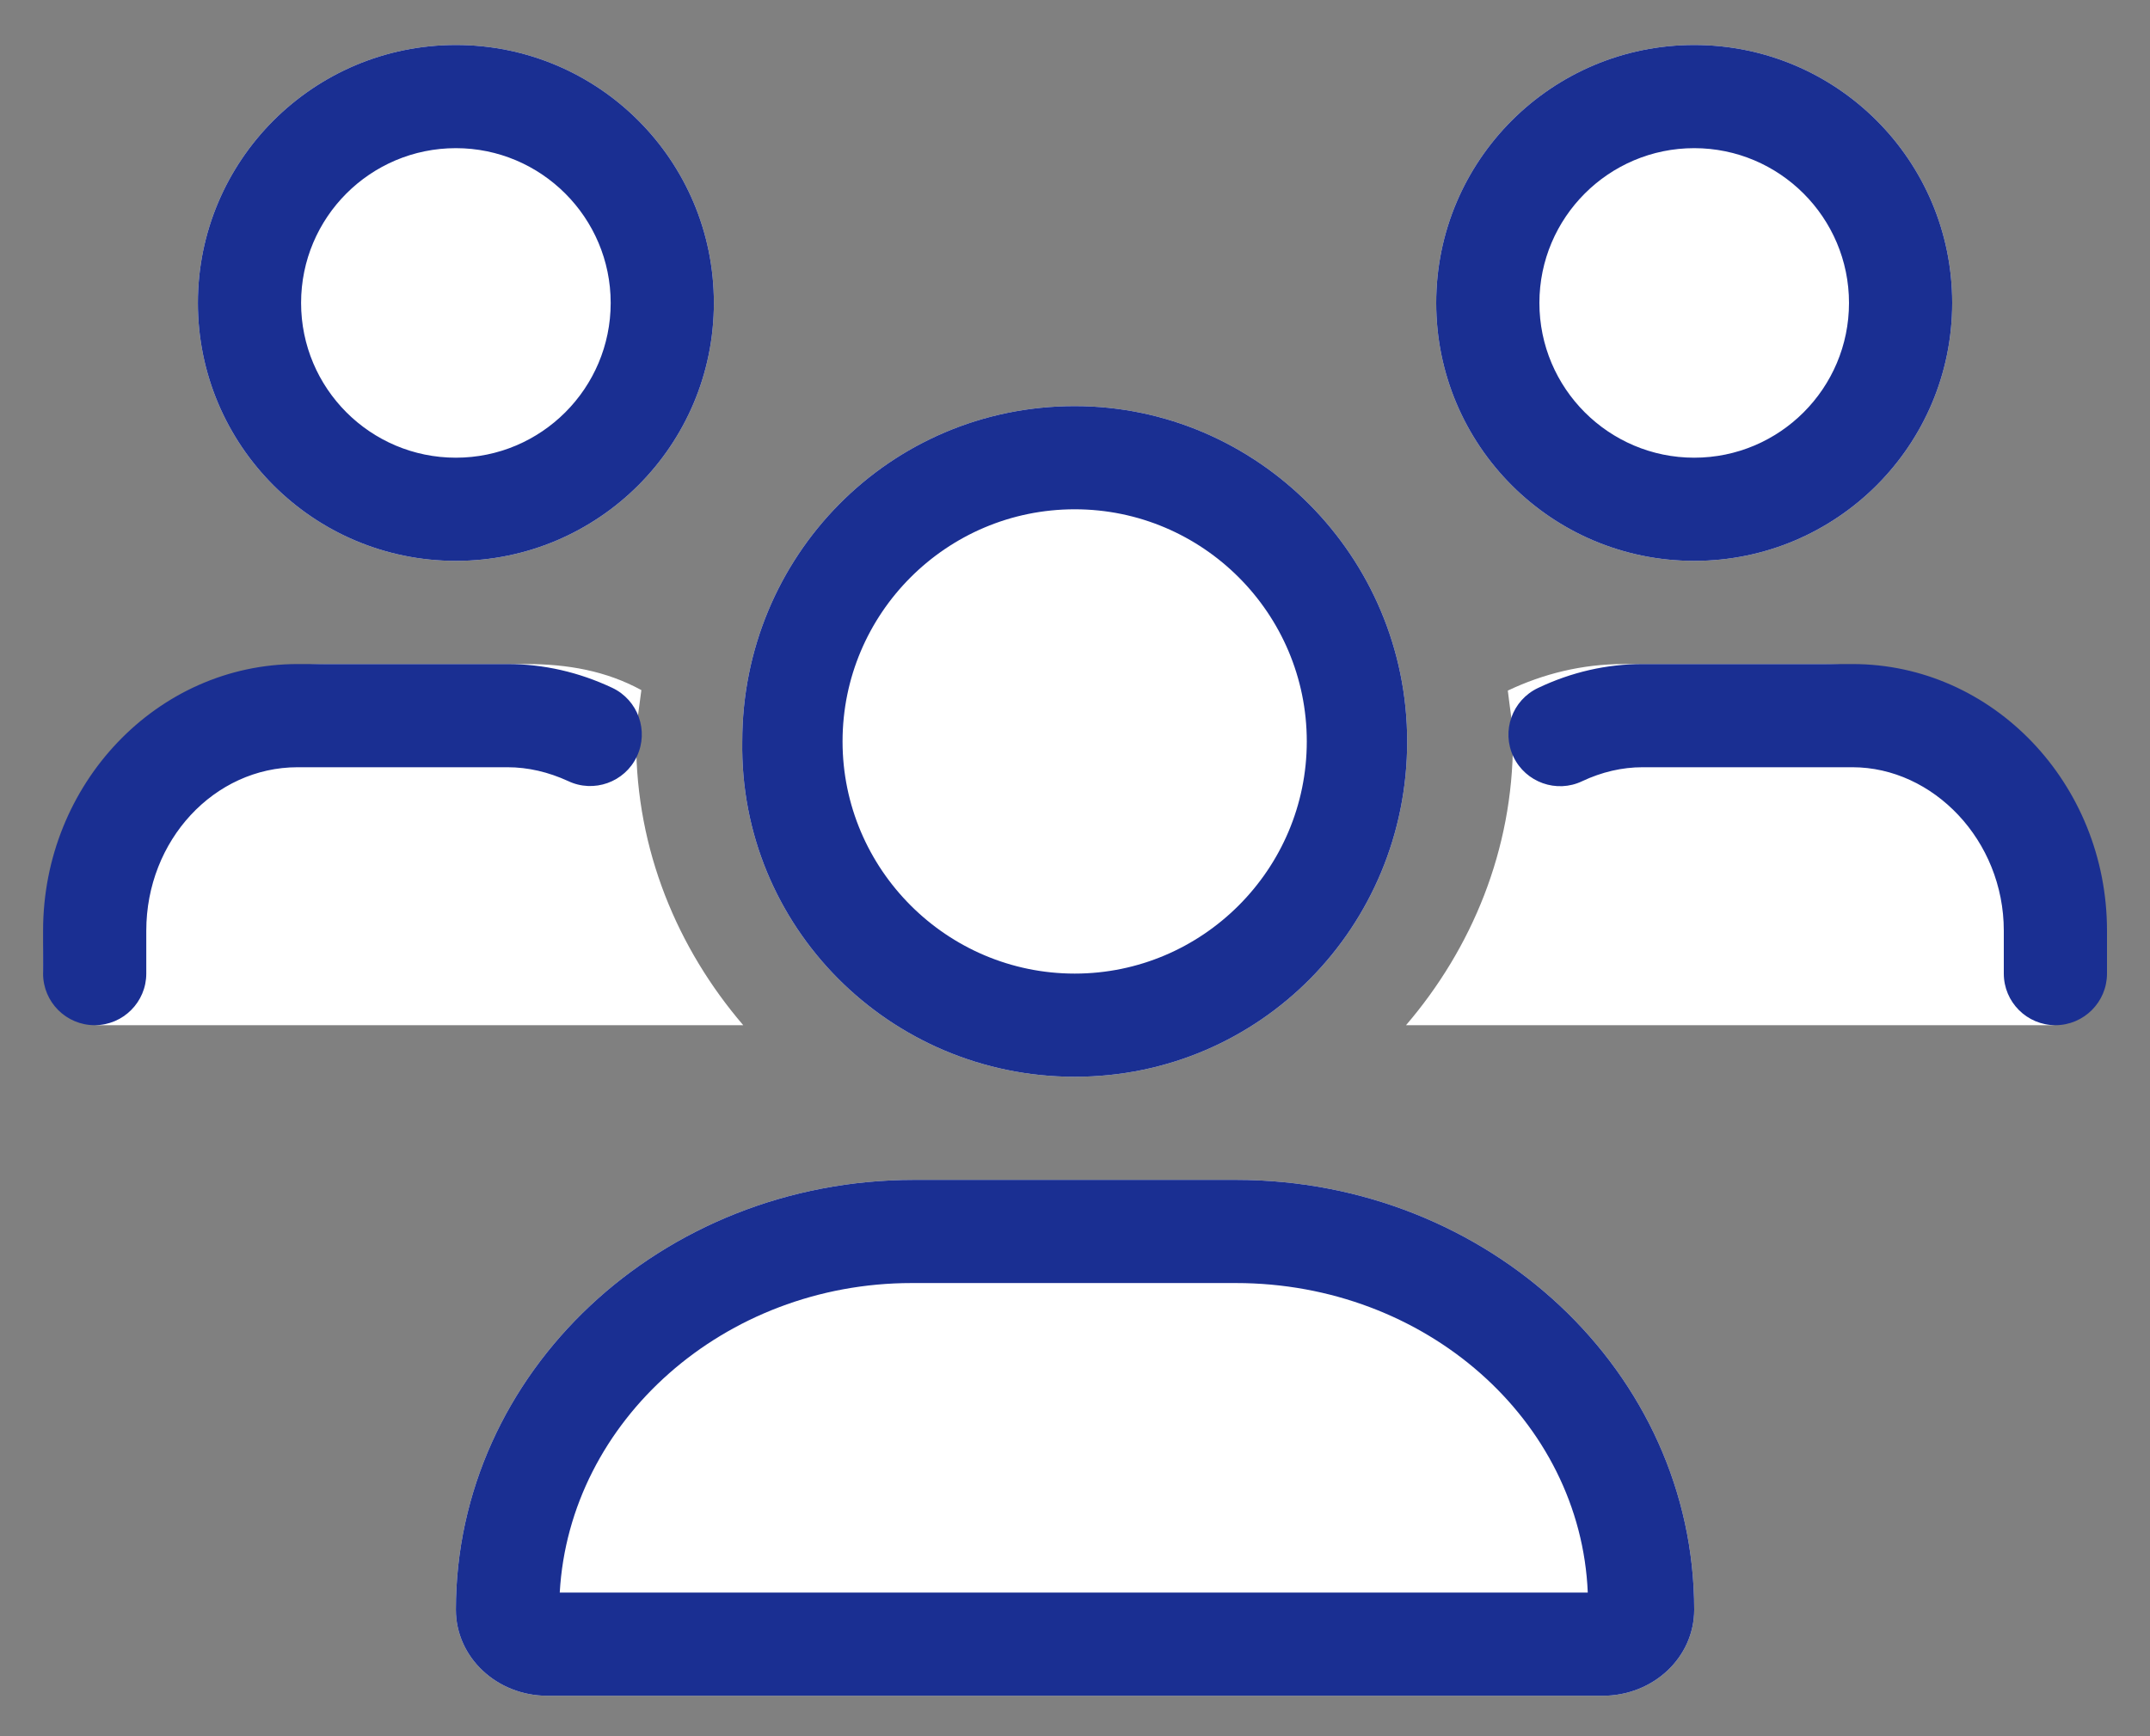
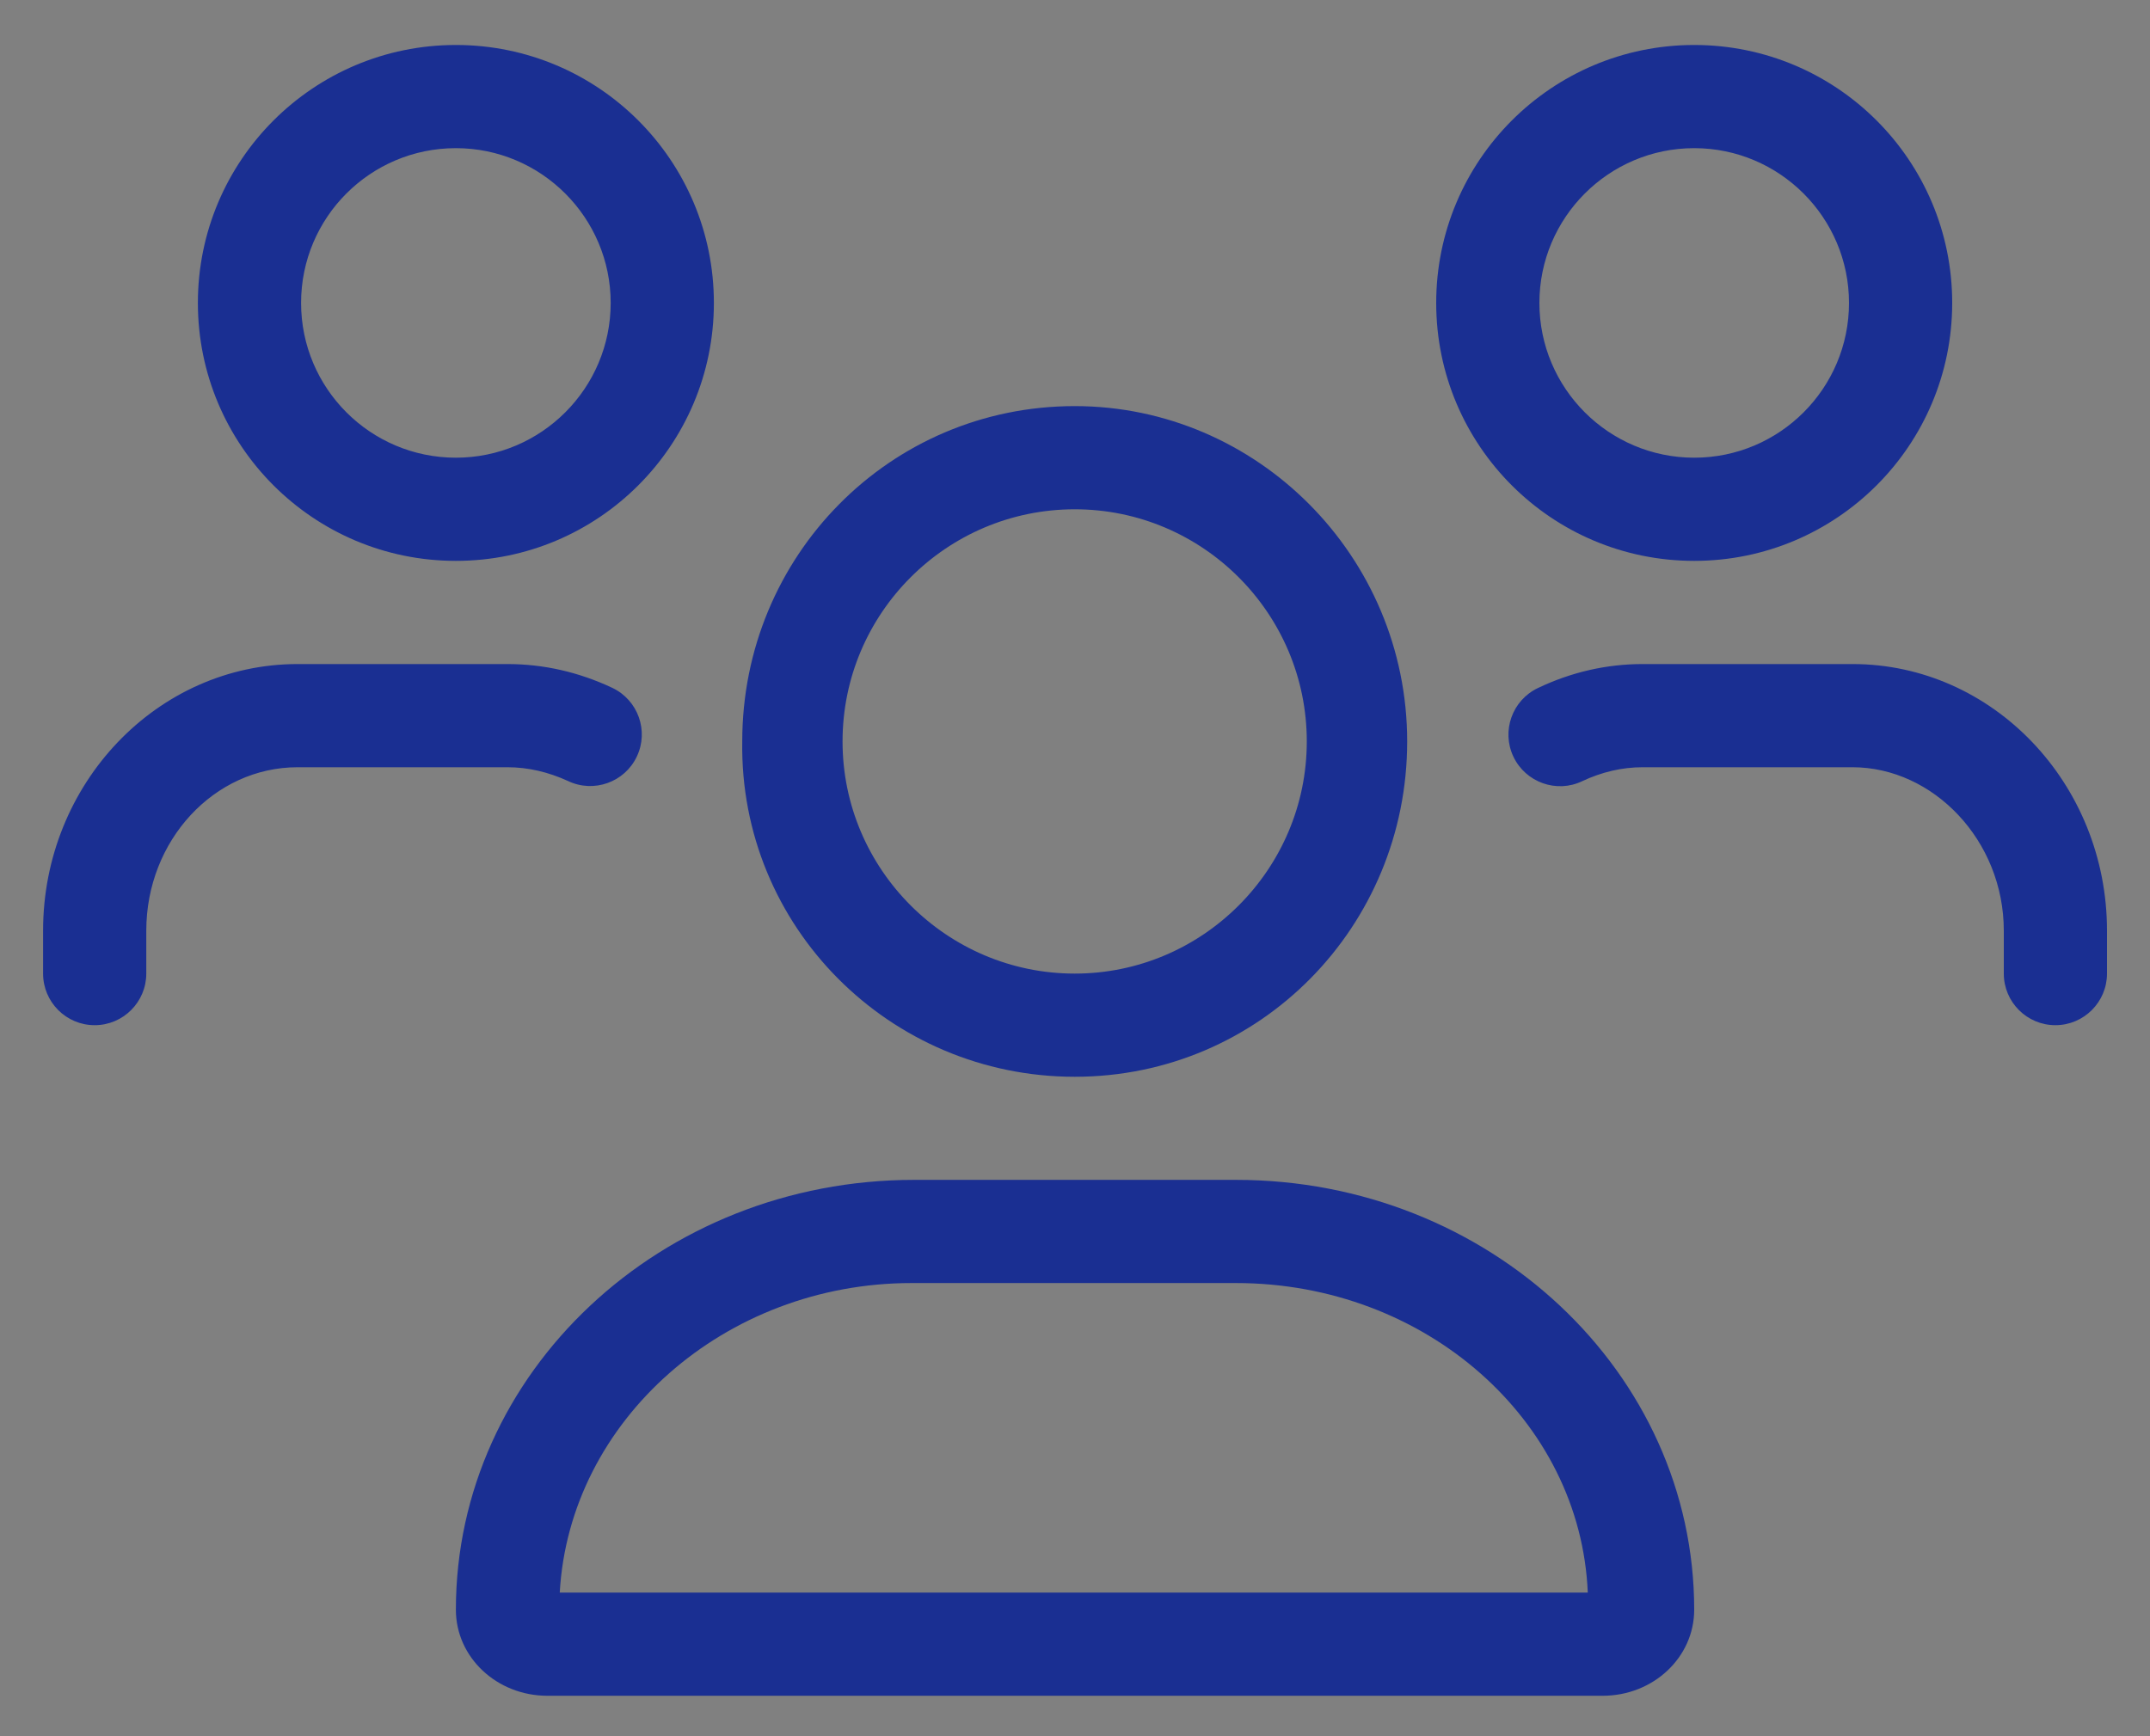
<svg xmlns="http://www.w3.org/2000/svg" width="26px" height="21px" viewBox="0 0 26 21" version="1.1">
  <rect x="0" y="0" width="26" height="21" fill="#808080" stroke="none" />
  <title>Group 75</title>
  <g id="Page-1" stroke="none" stroke-width="1" fill="none" fill-rule="evenodd">
    <g id="V2_Informes-rrhh-3.2" transform="translate(-357, -1616)" fill-rule="nonzero">
      <g id="Sección-1" transform="translate(0, 894)">
        <g id="Text" transform="translate(350, 265)">
          <g id="Group-2" transform="translate(0, 448)">
            <g id="Group-75" transform="translate(7.521, 9.544)">
              <g id="ico-people" transform="translate(0, 0)" fill="#FFFFFF">
-                 <path d="M12.476,12.48 C14.715,12.48 16.496,10.664 16.496,8.424 C16.496,6.184 14.681,4.368 12.476,4.368 C10.237,4.368 8.455,6.184 8.455,8.424 C8.42,10.662 10.237,12.48 12.476,12.48 Z M14.426,13.727 L10.533,13.727 C7.472,13.727 4.992,16.056 4.992,18.926 C4.992,19.503 5.487,19.967 6.099,19.967 L18.86,19.967 C19.472,19.967 19.967,19.503 19.967,18.926 C19.967,16.056 17.487,13.727 14.426,13.727 Z M19.967,6.24 C21.69,6.24 23.087,4.843 23.087,3.12 C23.087,1.397 21.691,0 19.967,0 C18.244,0 16.847,1.397 16.847,3.12 C16.847,4.843 18.243,6.24 19.967,6.24 Z M7.172,8.424 C7.172,8.211 7.21,8.009 7.235,7.803 C6.809,7.57 6.341,7.488 5.846,7.488 L3.435,7.488 C1.538,7.488 0,9.118 0,11.126 C0,11.528 0.308,11.856 0.687,11.856 L8.467,11.856 C7.671,10.927 7.172,9.738 7.172,8.424 Z M4.992,6.24 C6.715,6.24 8.112,4.843 8.112,3.12 C8.112,1.397 6.716,0 4.992,0 C3.269,0 1.872,1.397 1.872,3.12 C1.872,4.843 3.269,6.24 4.992,6.24 Z M21.523,7.488 L19.112,7.488 C18.612,7.488 18.141,7.606 17.713,7.809 C17.736,8.014 17.775,8.213 17.775,8.424 C17.775,9.738 17.277,10.928 16.482,11.856 L24.27,11.856 C24.651,11.856 24.959,11.528 24.959,11.126 C24.959,9.118 23.422,7.488 21.523,7.488 Z" id="Shape" />
-               </g>
+                 </g>
              <g id="ico-people" fill="#1A2F92">
                <path d="M12.476,12.48 C14.715,12.48 16.496,10.664 16.496,8.424 C16.496,6.184 14.681,4.368 12.476,4.368 C10.237,4.368 8.455,6.184 8.455,8.424 C8.42,10.662 10.237,12.48 12.476,12.48 Z M12.476,5.616 C14.023,5.616 15.282,6.875 15.282,8.424 C15.282,9.972 14.02,11.232 12.476,11.232 C10.931,11.232 9.668,9.972 9.668,8.424 C9.668,6.875 10.927,5.616 12.476,5.616 Z M14.426,13.727 L10.533,13.727 C7.472,13.727 4.992,16.056 4.992,18.926 C4.992,19.503 5.487,19.967 6.099,19.967 L18.86,19.967 C19.472,19.967 19.967,19.503 19.967,18.926 C19.967,16.056 17.487,13.727 14.426,13.727 Z M6.248,18.719 C6.365,16.636 8.244,14.975 10.502,14.975 L14.426,14.975 C16.718,14.975 18.594,16.636 18.68,18.719 L6.248,18.719 L6.248,18.719 Z M19.967,6.24 C21.69,6.24 23.087,4.843 23.087,3.12 C23.087,1.397 21.691,0 19.967,0 C18.244,0 16.847,1.397 16.847,3.12 C16.847,4.843 18.243,6.24 19.967,6.24 Z M19.967,1.248 C20.999,1.248 21.839,2.088 21.839,3.12 C21.839,4.152 21.001,4.992 19.967,4.992 C18.934,4.992 18.095,4.152 18.095,3.12 C18.095,2.088 18.934,1.248 19.967,1.248 Z M4.992,6.24 C6.715,6.24 8.112,4.843 8.112,3.12 C8.112,1.397 6.716,0 4.992,0 C3.269,0 1.872,1.397 1.872,3.12 C1.872,4.843 3.269,6.24 4.992,6.24 Z M4.992,1.248 C6.024,1.248 6.864,2.088 6.864,3.12 C6.864,4.152 6.025,4.992 4.992,4.992 C3.958,4.992 3.12,4.153 3.12,3.12 C3.12,2.086 3.958,1.248 4.992,1.248 Z M21.882,7.488 L19.343,7.488 C18.908,7.488 18.482,7.585 18.077,7.778 C17.766,7.926 17.633,8.298 17.781,8.609 C17.929,8.92 18.303,9.053 18.612,8.905 C18.848,8.794 19.094,8.736 19.343,8.736 L21.881,8.736 C22.857,8.736 23.711,9.621 23.711,10.713 L23.711,11.232 C23.711,11.576 23.99,11.856 24.335,11.856 C24.68,11.856 24.959,11.575 24.959,11.232 L24.959,10.713 C24.959,8.935 23.578,7.488 21.882,7.488 Z M6.349,8.903 C6.659,9.051 7.033,8.918 7.18,8.607 C7.328,8.296 7.195,7.924 6.884,7.776 C6.478,7.585 6.053,7.488 5.616,7.488 L3.078,7.488 C1.381,7.488 0,8.935 0,10.713 L0,11.232 C0,11.576 0.279,11.856 0.624,11.856 C0.969,11.856 1.248,11.575 1.248,11.232 L1.248,10.713 C1.248,9.621 2.069,8.736 3.078,8.736 L5.616,8.736 C5.865,8.736 6.111,8.794 6.349,8.903 Z" id="Shape" />
              </g>
            </g>
          </g>
        </g>
      </g>
    </g>
  </g>
</svg>